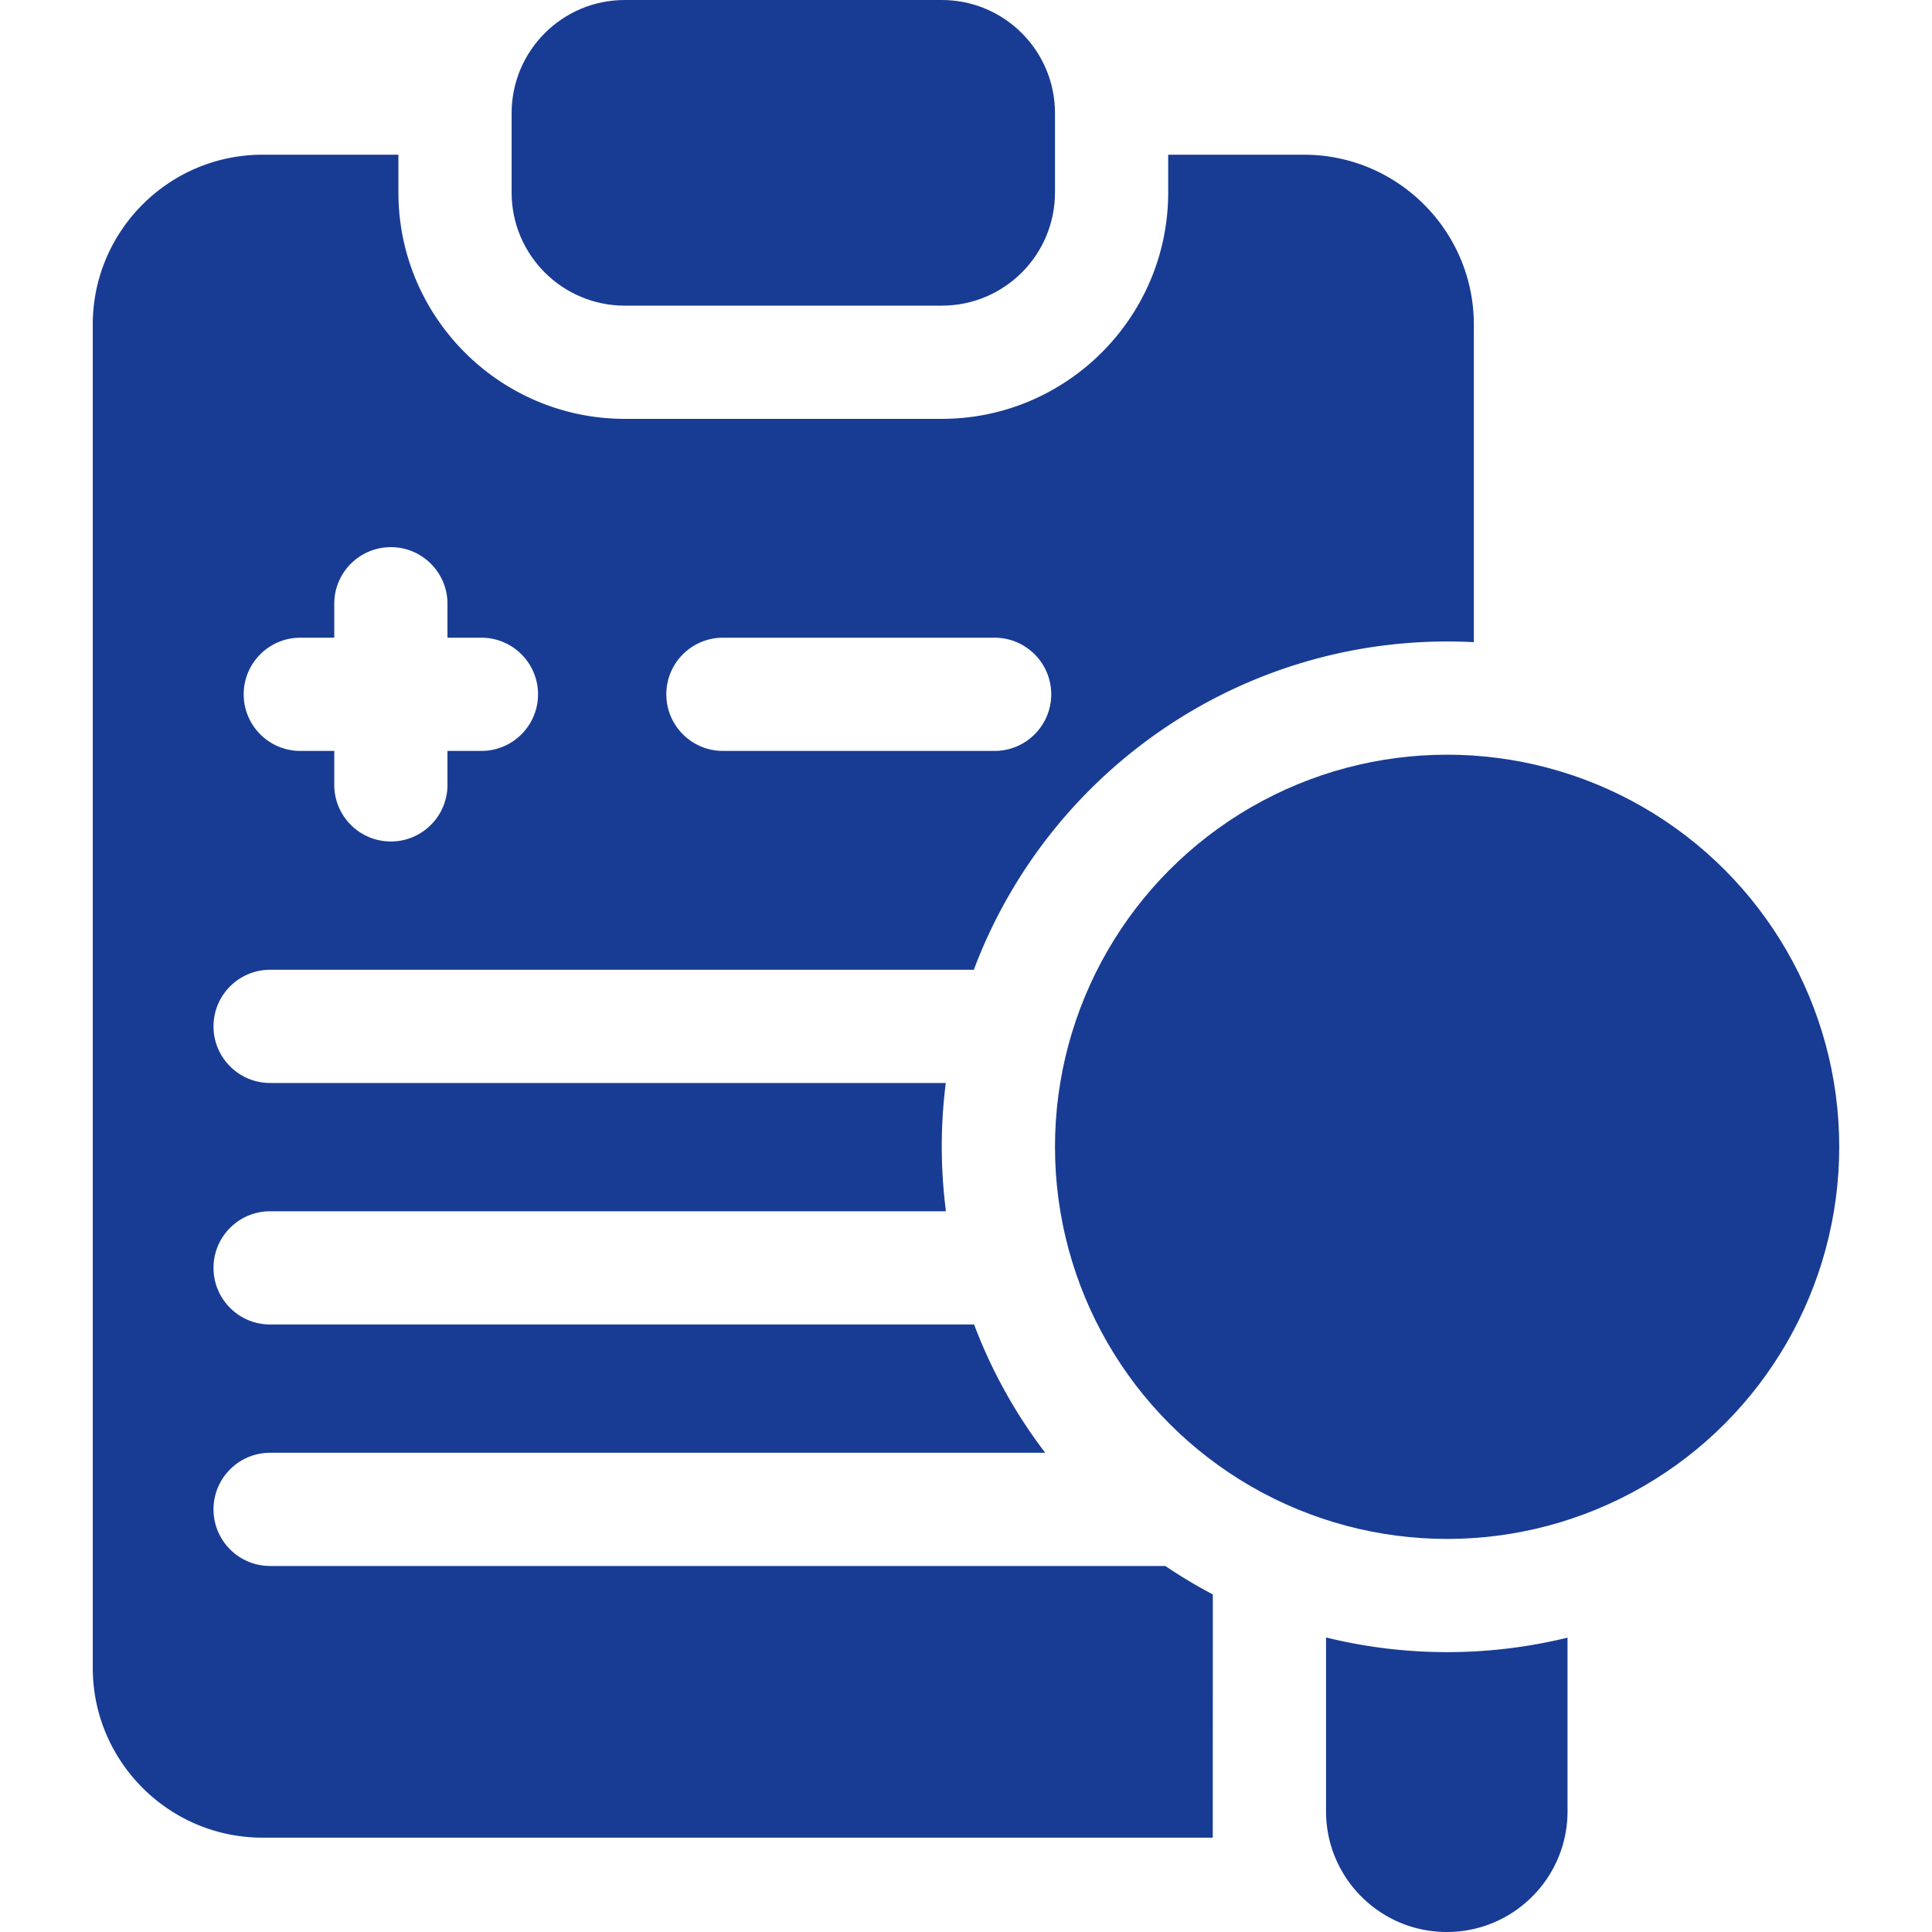
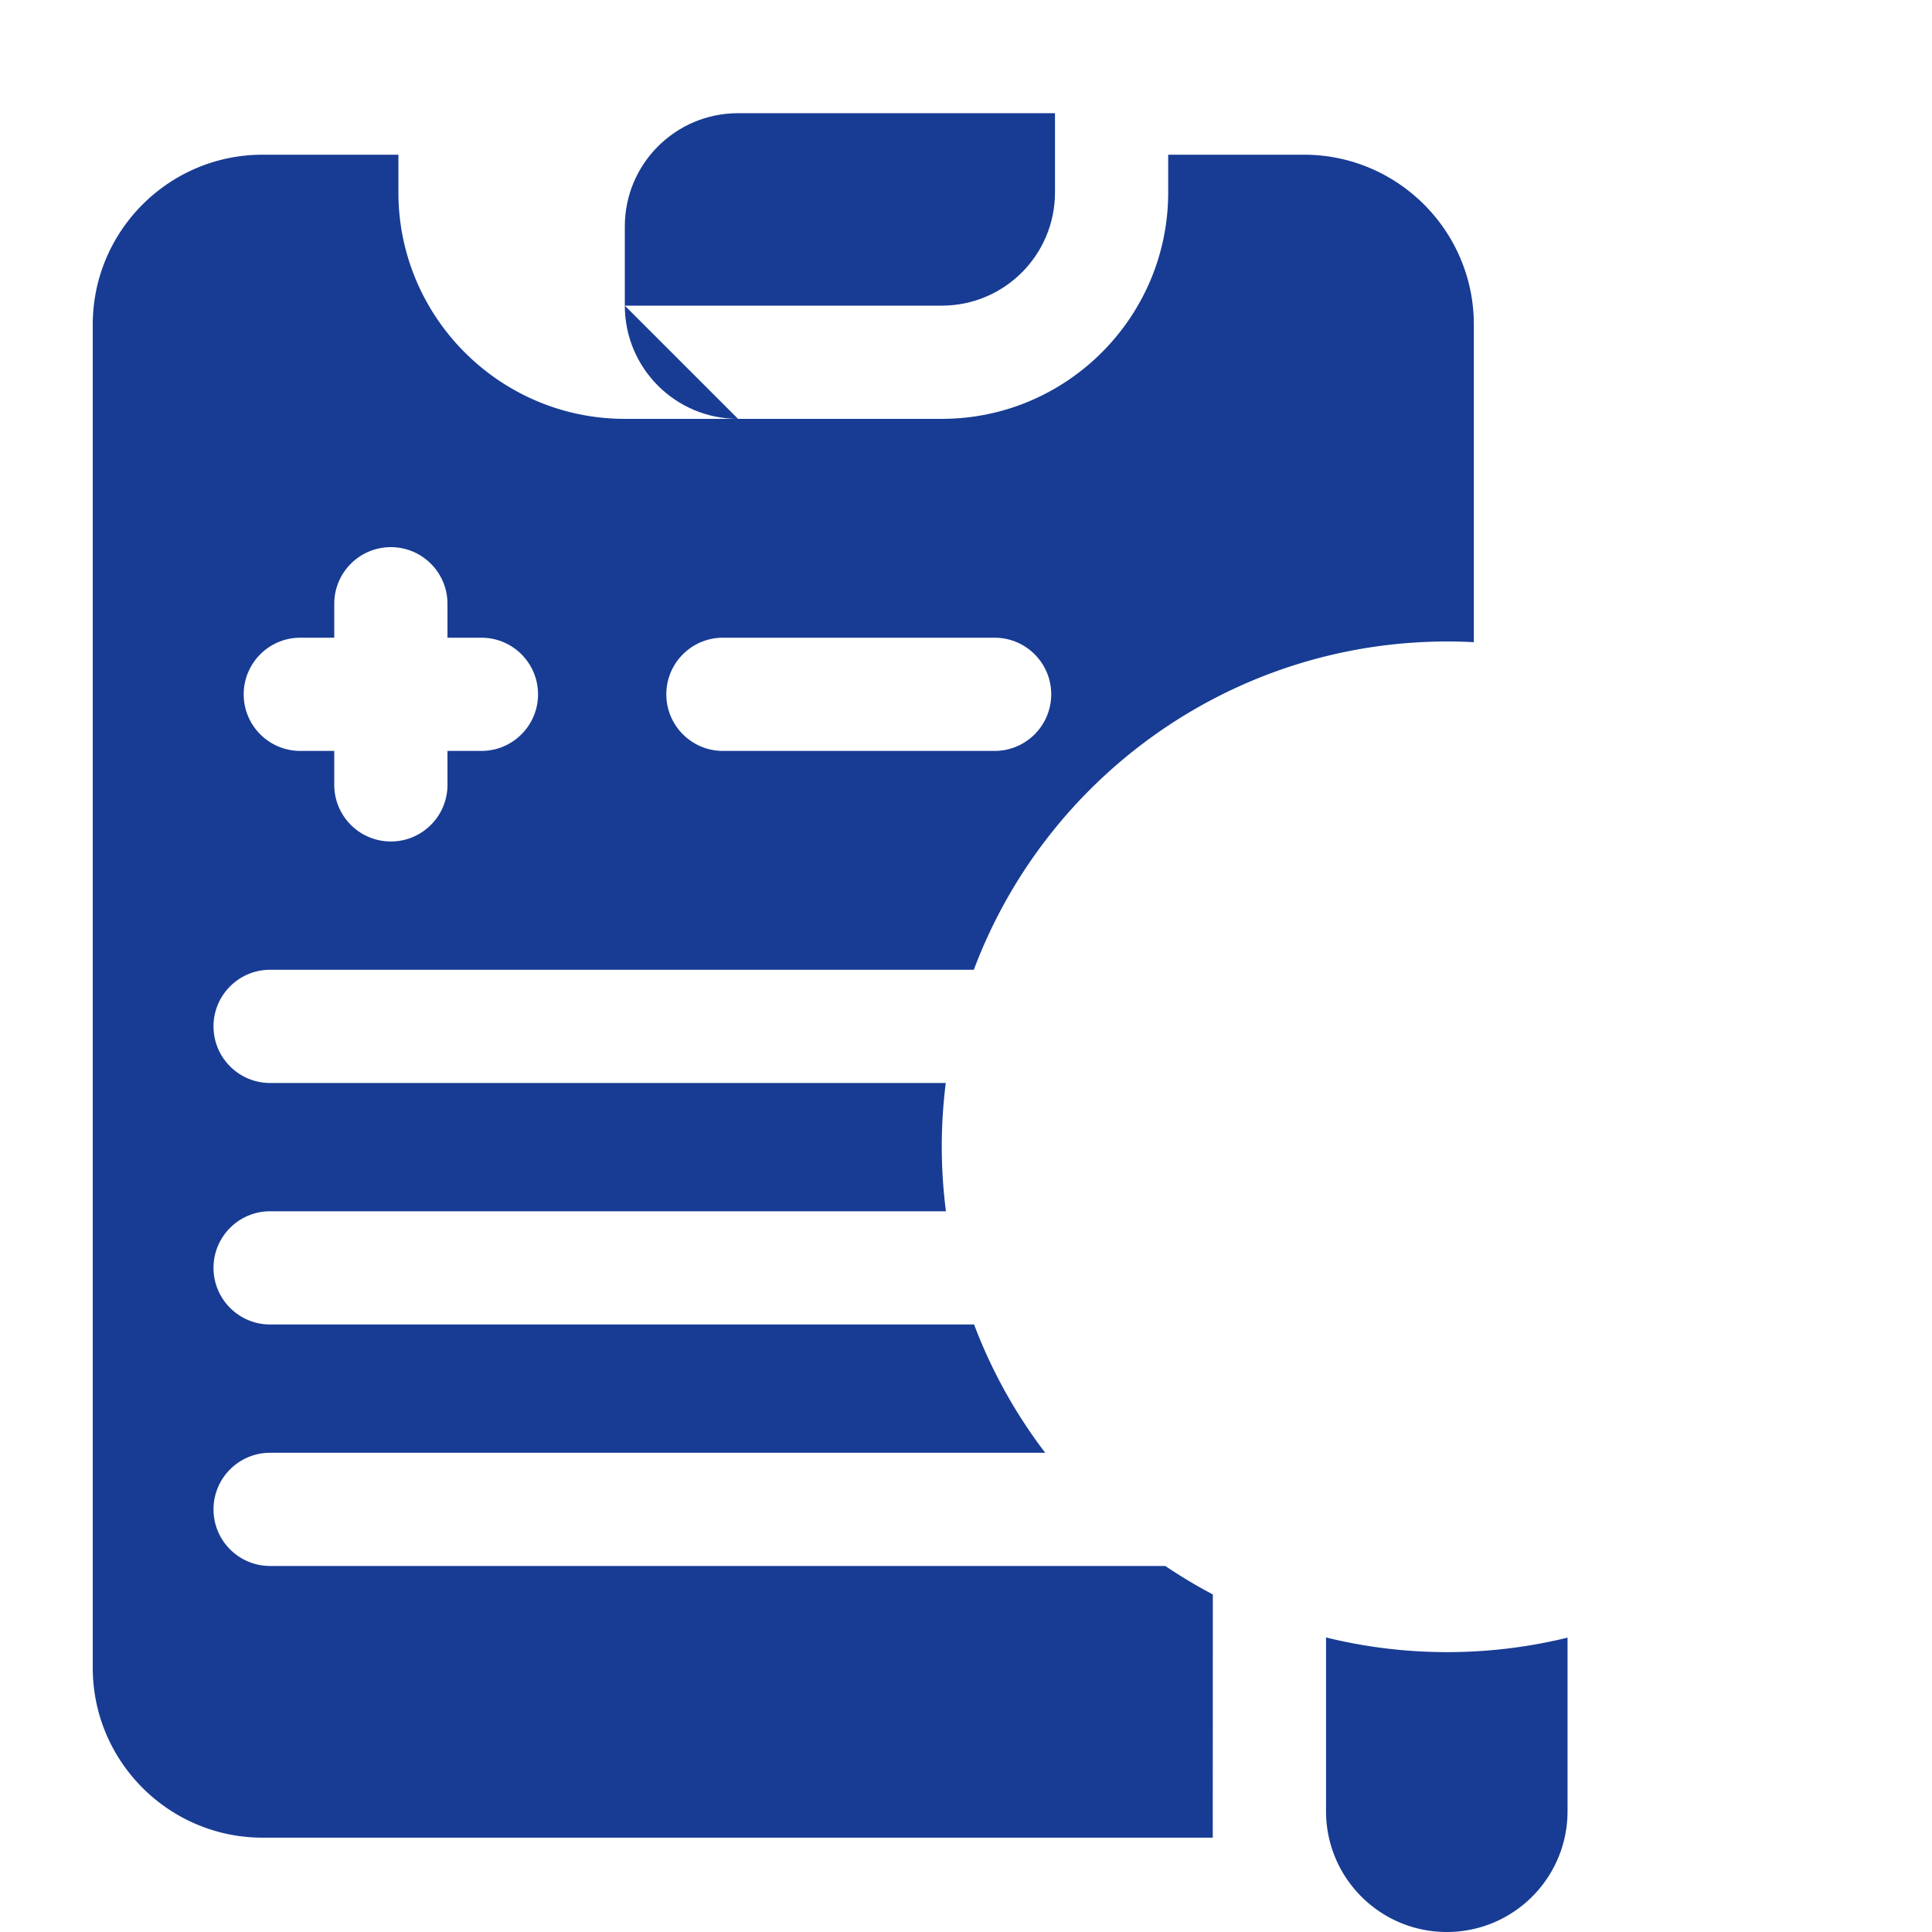
<svg xmlns="http://www.w3.org/2000/svg" version="1.1" width="512" height="512" x="0" y="0" viewBox="0 0 512 512" style="enable-background:new 0 0 512 512" xml:space="preserve">
  <g>
-     <path d="M165.583 81h84c16.569 0 30-13.431 30-30V30c0-16.569-13.431-30-30-30h-84c-16.569 0-30 13.431-30 30v21c0 16.569 13.431 30 30 30z" fill="#183c94" opacity="1" data-original="#000000" />
+     <path d="M165.583 81h84c16.569 0 30-13.431 30-30V30h-84c-16.569 0-30 13.431-30 30v21c0 16.569 13.431 30 30 30z" fill="#183c94" opacity="1" data-original="#000000" />
    <path d="M345.583 41h-36v10c0 33.08-26.92 60-60 60h-84c-33.08 0-60-26.92-60-60V41h-36c-24.81 0-45 20.19-45 45v356c0 24.81 20.19 45 45 45h251.81l.02-64.46c-4.34-2.28-8.54-4.81-12.59-7.54H71.583c-8.28 0-15-6.72-15-15s6.72-15 15-15h205.41a133.74 133.74 0 0 1-18.85-34H71.583c-8.28 0-15-6.72-15-15s6.72-15 15-15h179.1c-1.45-11.33-1.48-22.61-.04-34H71.583c-8.28 0-15-6.72-15-15s6.72-15 15-15h186.49c20.07-53.47 72.75-89.88 132.51-86.82V86c0-24.81-20.19-45-45-45zm-218 158h-9v9c0 8.28-6.72 15-15 15s-15-6.72-15-15v-9h-9c-8.28 0-15-6.72-15-15s6.72-15 15-15h9v-9c0-8.28 6.72-15 15-15s15 6.72 15 15v9h9c8.28 0 15 6.72 15 15s-6.72 15-15 15zm136 0h-72c-8.28 0-15-6.72-15-15s6.72-15 15-15h72c8.28 0 15 6.72 15 15s-6.72 15-15 15zM351.413 433.94V480c0 17.67 14.33 32 32 32 17.68 0 32-14.33 32-32v-46.01c-20.395 5.004-42.531 5.255-64-.05z" fill="#183c94" opacity="1" data-original="#000000" />
-     <circle cx="383.5" cy="303.917" r="103.917" fill="#183c94" opacity="1" data-original="#000000" />
  </g>
</svg>